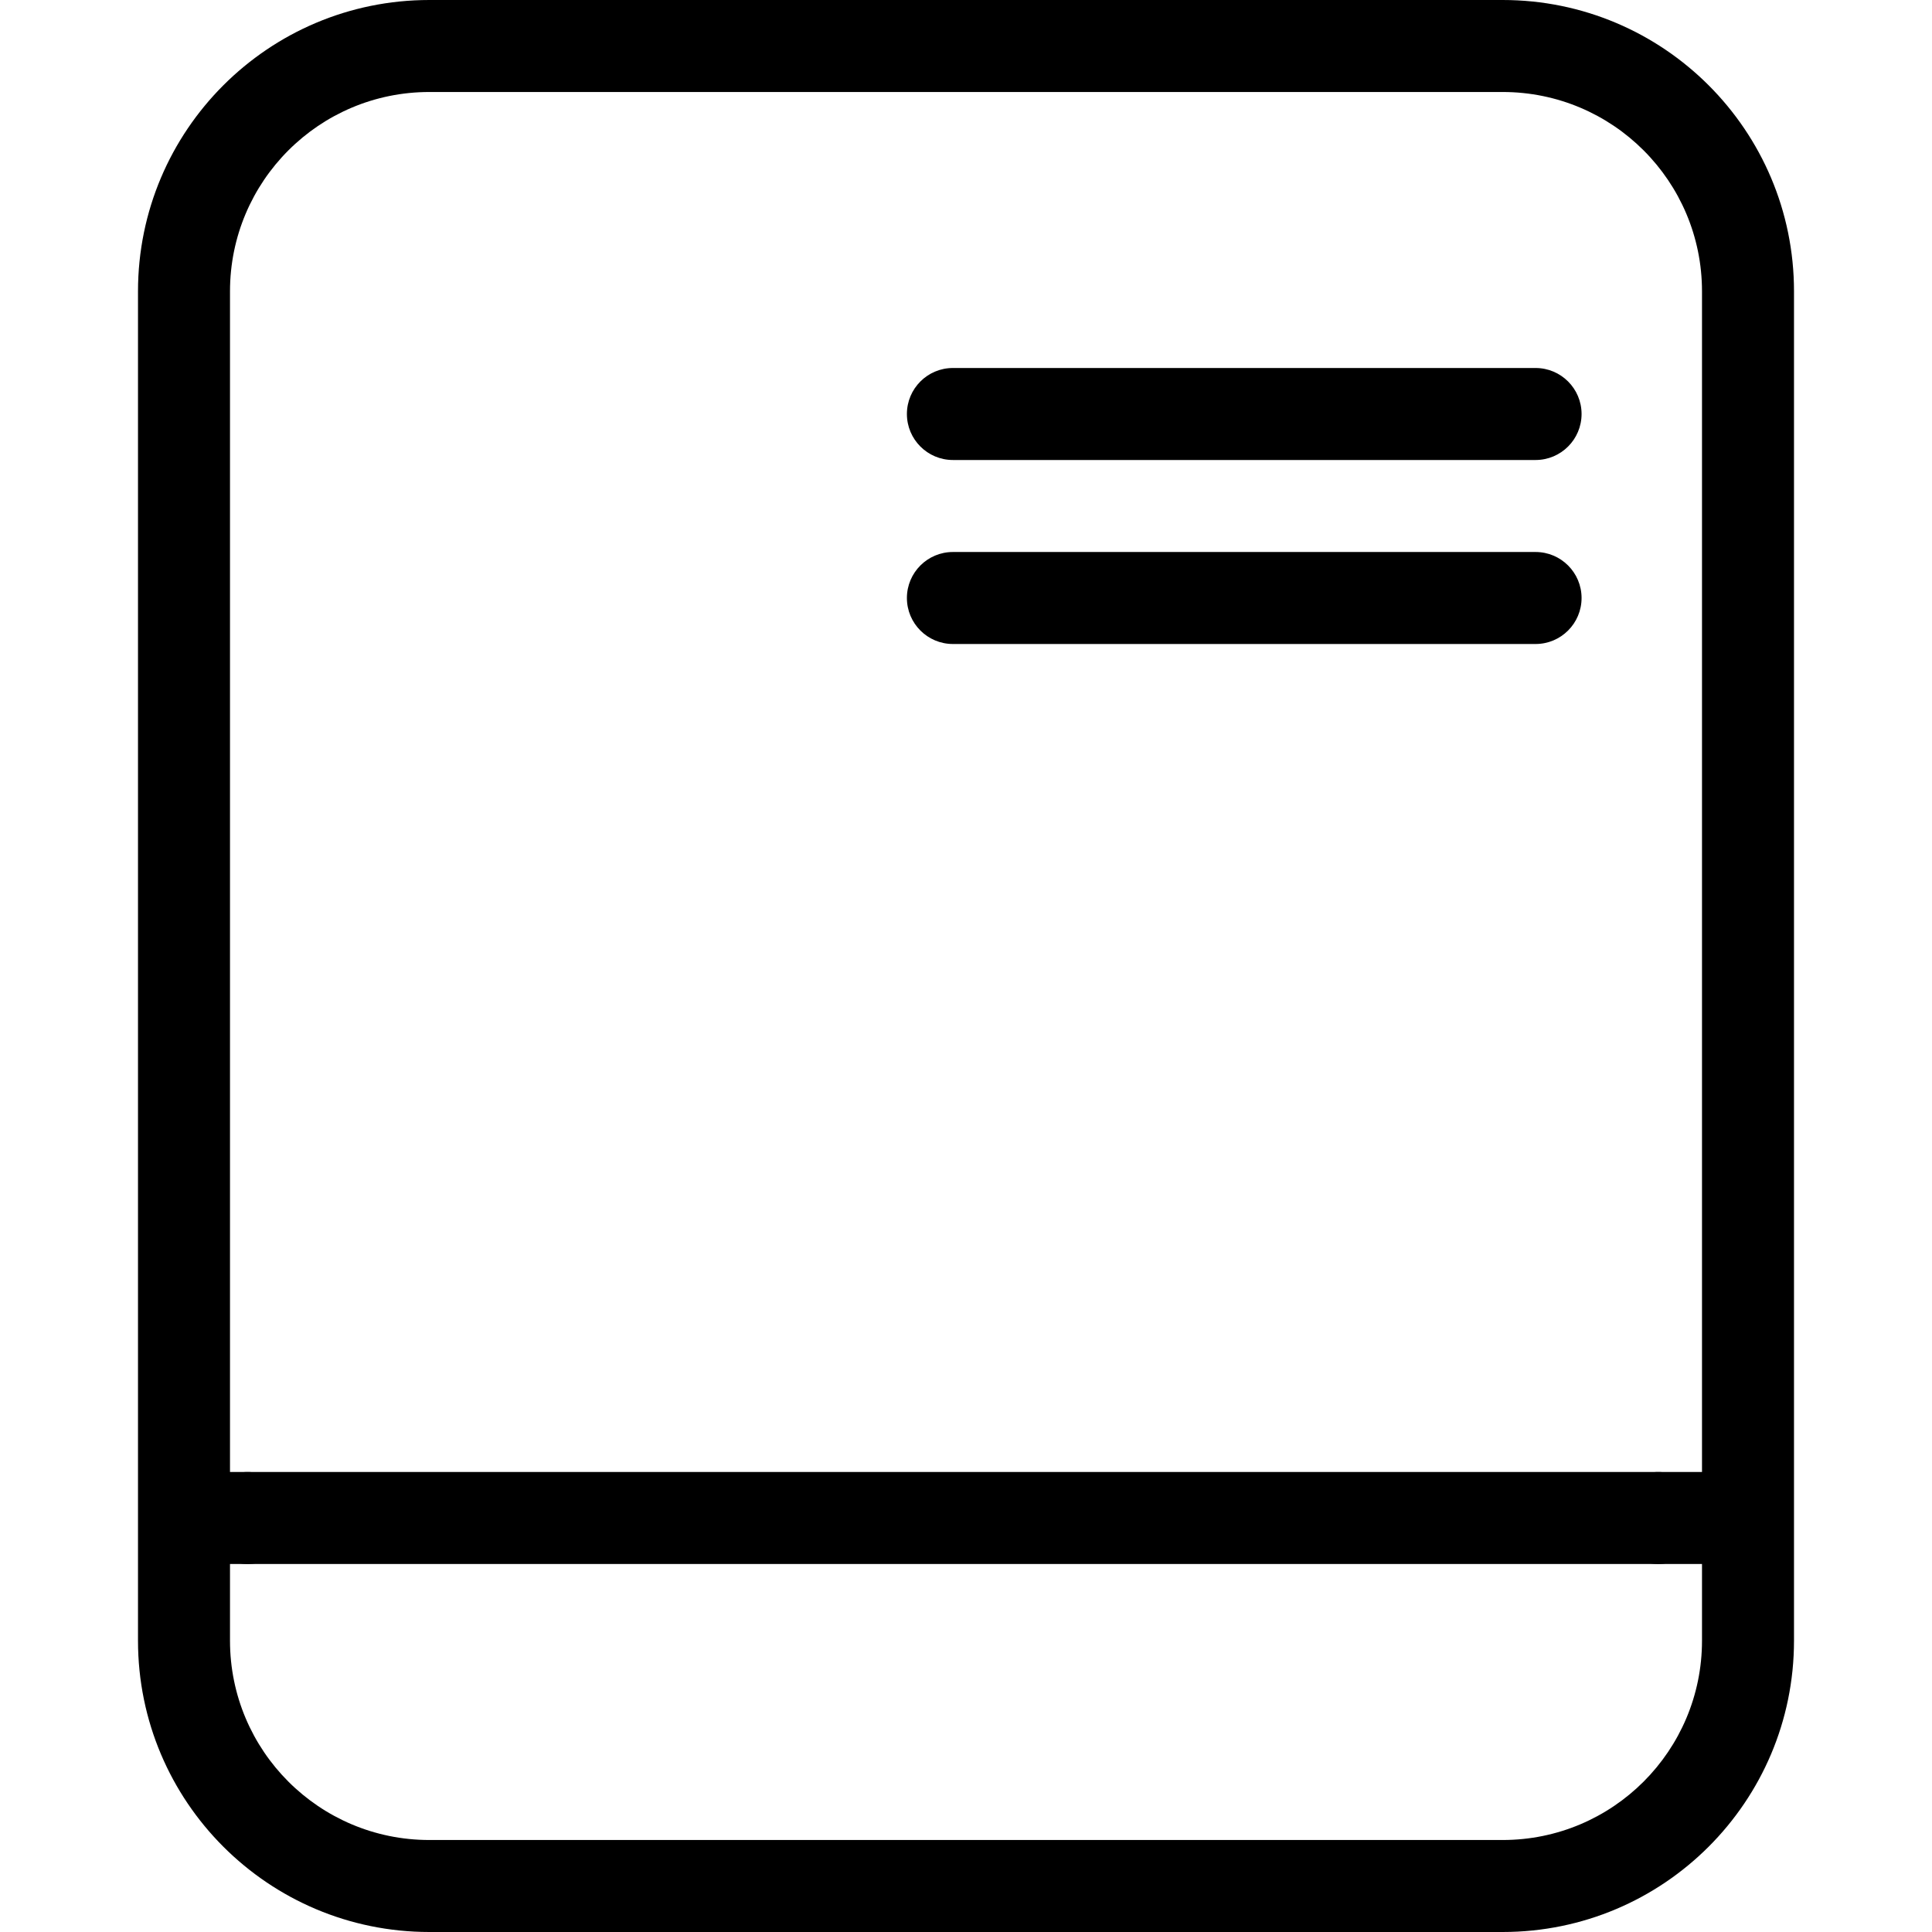
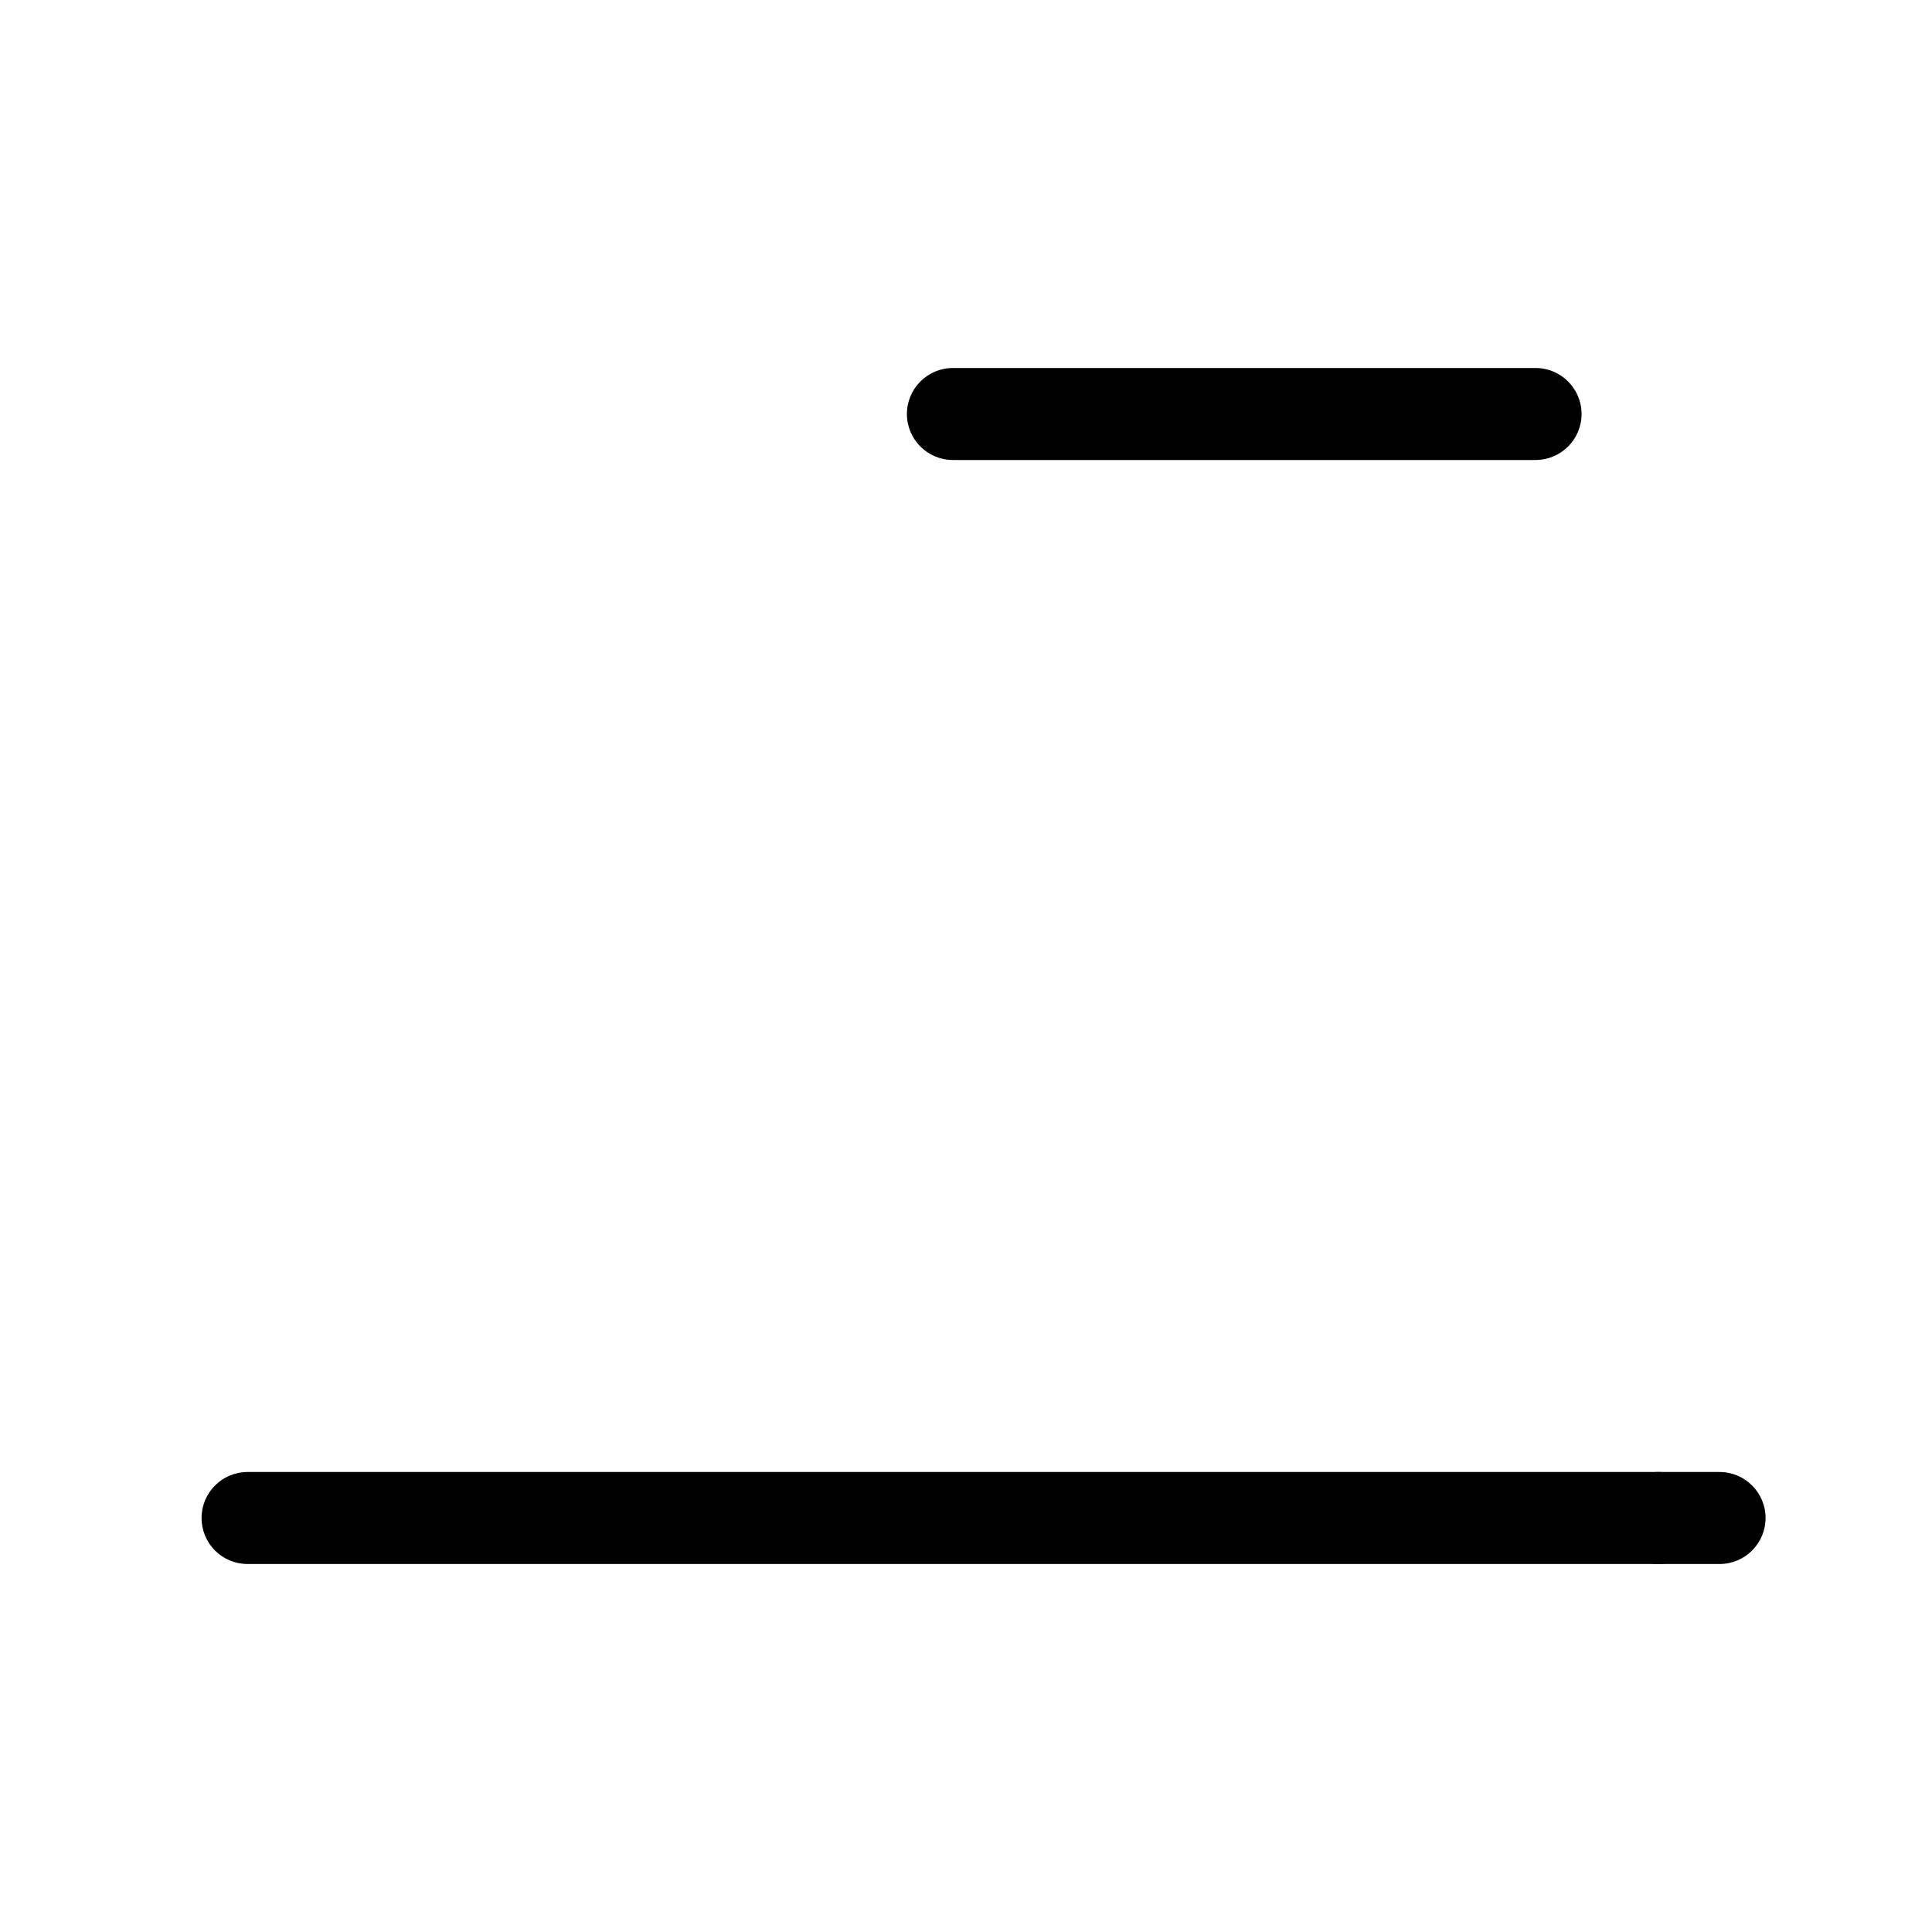
<svg xmlns="http://www.w3.org/2000/svg" version="1.1" id="Capa_1" x="0px" y="0px" width="612px" height="612px" viewBox="0 0 612 612" style="enable-background:new 0 0 612 612;" xml:space="preserve">
  <g>
    <g>
      <g id="group-43svg">
-         <path id="path-1_38_" d="M568.286,519.714c0,50.972-41.316,92.286-92.287,92.286H136c-50.971,0-92.286-41.314-92.286-92.286     V92.286C43.714,41.315,85.029,0,136,0h340c50.971,0,92.287,41.315,92.287,92.286V519.714z M539.142,92.286     c0-34.874-28.268-63.143-63.143-63.143H136c-34.875,0-63.143,28.269-63.143,63.143v427.428c0,34.875,28.269,63.144,63.143,63.144     h340c34.875,0,63.143-28.269,63.143-63.144V92.286z" />
-         <path id="path-2_38_" d="M78.423,495.429H58.994c-8.043,0-14.571-6.528-14.571-14.571c0-8.044,6.528-14.571,14.571-14.571h19.429     c8.043,0,14.571,6.527,14.571,14.571C92.994,488.9,86.466,495.429,78.423,495.429z" />
        <path id="path-3_37_" d="M525.28,495.429H78.423c-8.063,0-14.571-6.509-14.571-14.571c0-8.063,6.508-14.571,14.571-14.571H525.28     c8.062,0,14.57,6.508,14.57,14.571C539.851,488.92,533.343,495.429,525.28,495.429z" />
        <path id="path-4_22_" d="M544.708,495.429H525.28c-8.043,0-14.572-6.528-14.572-14.571c0-8.044,6.529-14.571,14.572-14.571     h19.428c8.045,0,14.572,6.527,14.572,14.571C559.28,488.9,552.753,495.429,544.708,495.429z" />
        <path id="path-5_10_" d="M486.423,145.714H301.852c-8.043,0-14.571-6.528-14.571-14.572c0-8.043,6.528-14.571,14.571-14.571     h184.571c8.043,0,14.572,6.528,14.572,14.571C500.995,139.187,494.466,145.714,486.423,145.714z" />
-         <path id="path-6_2_" d="M486.423,204H301.852c-8.043,0-14.571-6.528-14.571-14.571s6.528-14.571,14.571-14.571h184.571     c8.043,0,14.572,6.528,14.572,14.571S494.466,204,486.423,204z" />
      </g>
    </g>
  </g>
  <g>
</g>
  <g>
</g>
  <g>
</g>
  <g>
</g>
  <g>
</g>
  <g>
</g>
  <g>
</g>
  <g>
</g>
  <g>
</g>
  <g>
</g>
  <g>
</g>
  <g>
</g>
  <g>
</g>
  <g>
</g>
  <g>
</g>
</svg>